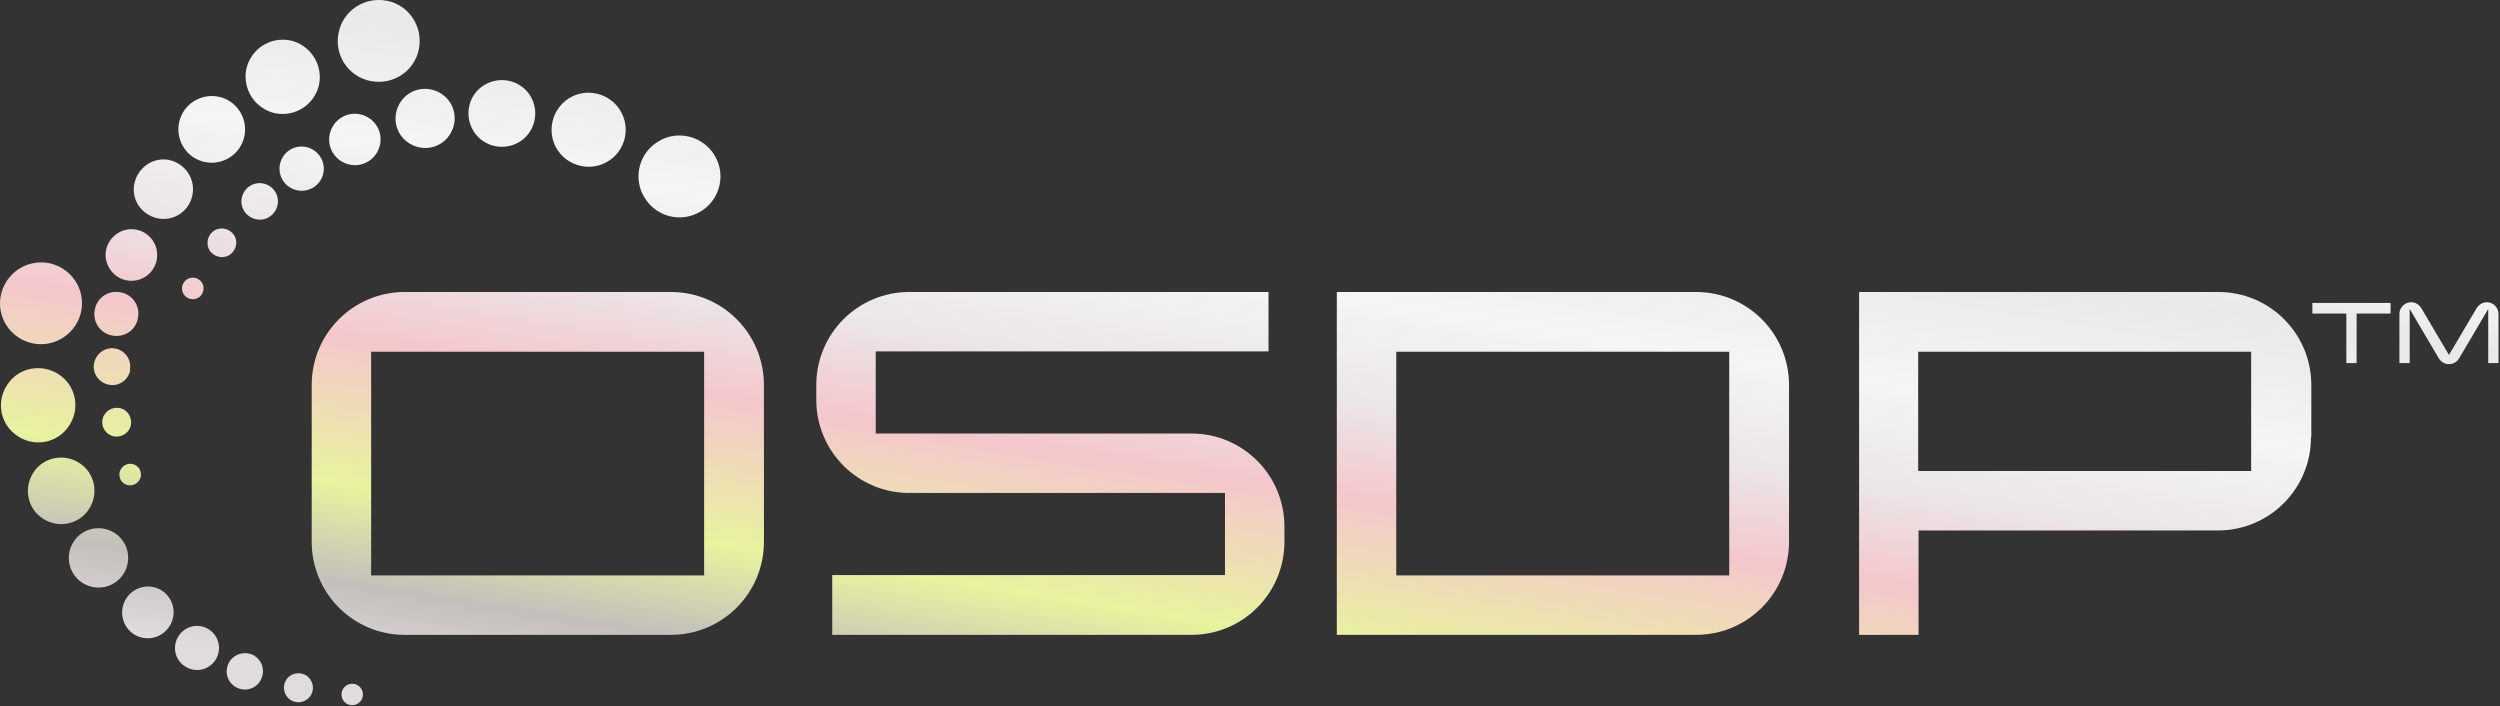
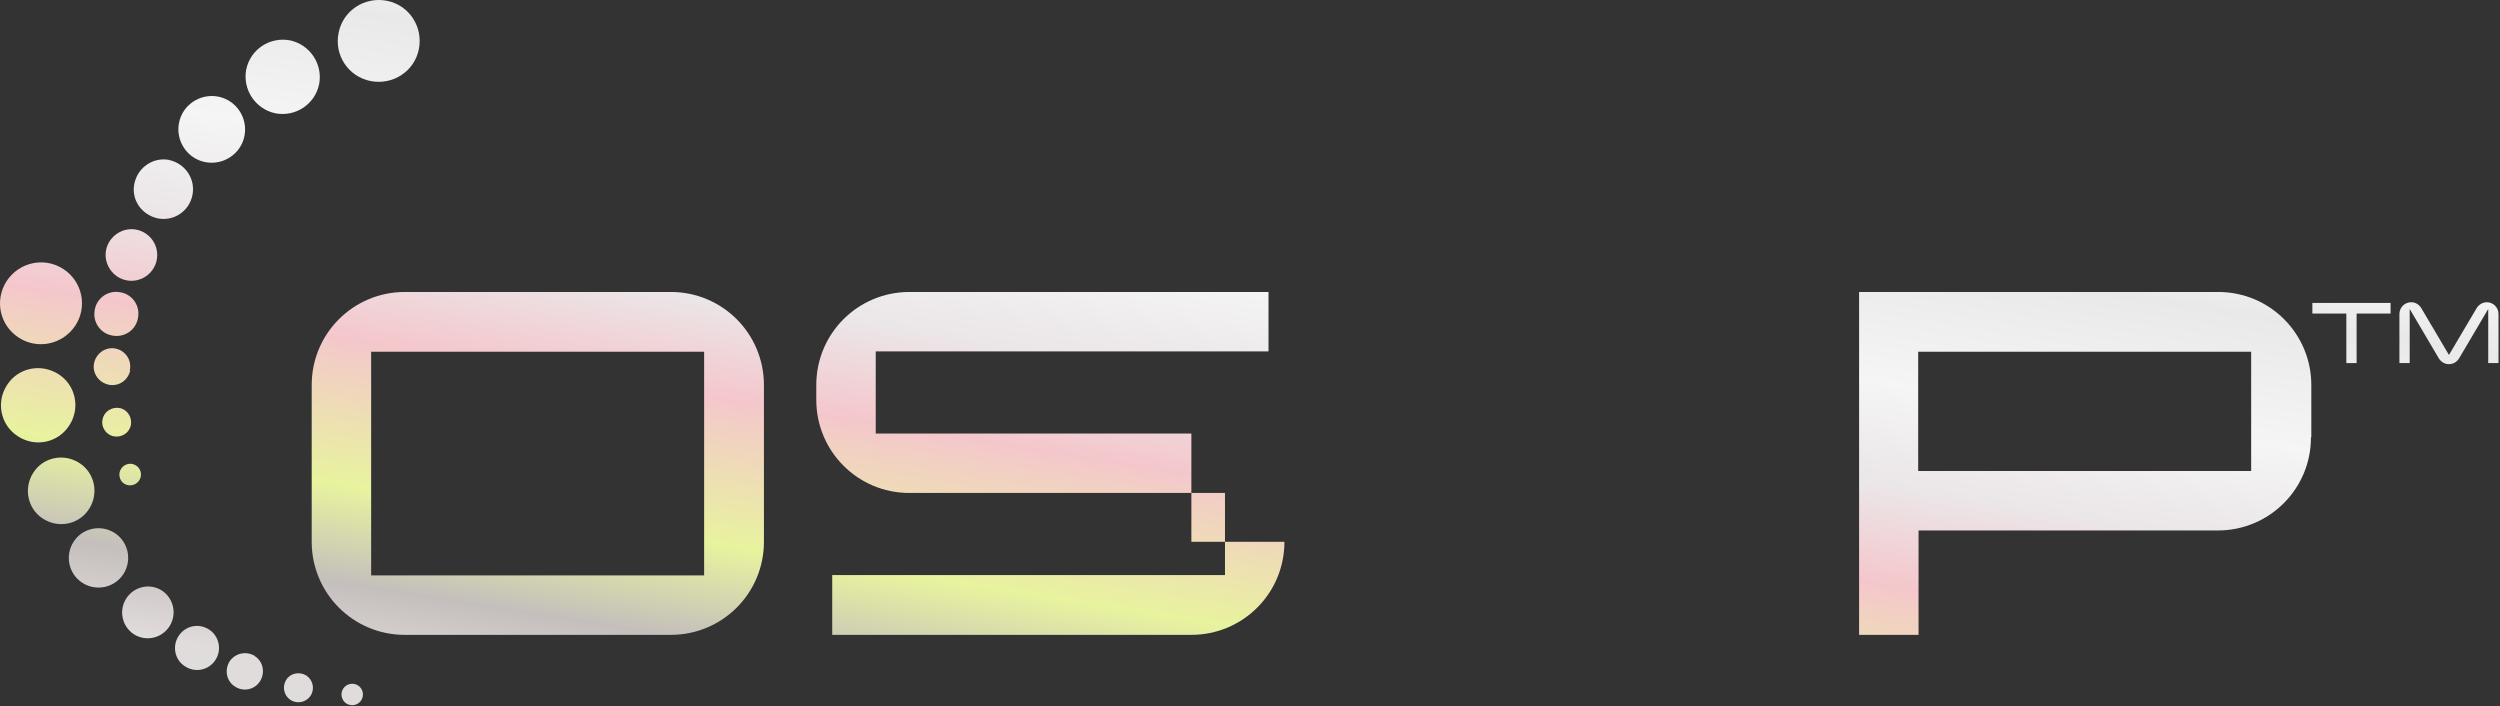
<svg xmlns="http://www.w3.org/2000/svg" width="177" height="50" viewBox="0 0 177 50" fill="none">
  <rect x="0" y="0" width="177" height="50" fill="#333333" stroke="none" />
-   <path d="M13.25 19.77C12.899 19.995 12.774 20.446 12.999 20.822C13.225 21.173 13.676 21.298 14.052 21.072C14.402 20.847 14.527 20.371 14.302 20.02C14.076 19.669 13.626 19.544 13.25 19.77ZM15.179 16.312C14.703 16.613 14.553 17.239 14.828 17.715C15.129 18.191 15.755 18.342 16.231 18.066C16.707 17.765 16.882 17.139 16.582 16.663C16.281 16.187 15.655 16.037 15.179 16.312ZM17.709 13.156C17.108 13.532 16.907 14.333 17.283 14.934C17.659 15.536 18.461 15.736 19.062 15.36C19.663 14.985 19.864 14.183 19.488 13.582C19.112 12.98 18.31 12.78 17.709 13.156ZM20.54 10.6C19.814 11.051 19.563 12.003 20.014 12.755C20.465 13.481 21.417 13.732 22.169 13.281C22.92 12.83 23.146 11.878 22.695 11.127C22.244 10.4 21.292 10.149 20.54 10.6ZM24.173 8.321C23.321 8.847 23.045 9.974 23.572 10.826C24.098 11.678 25.225 11.953 26.077 11.427C26.928 10.901 27.204 9.774 26.678 8.922C26.152 8.07 25.024 7.794 24.173 8.321ZM29.008 6.592C28.031 7.193 27.705 8.496 28.306 9.473C28.908 10.45 30.21 10.776 31.188 10.175C32.164 9.573 32.49 8.27 31.889 7.293C31.288 6.316 29.985 5.991 29.008 6.592ZM34.294 6.016C33.167 6.692 32.841 8.145 33.517 9.273C34.194 10.375 35.647 10.726 36.774 10.049C37.877 9.373 38.227 7.92 37.551 6.792C36.874 5.69 35.421 5.339 34.294 6.016ZM40.307 6.943C39.079 7.694 38.678 9.323 39.43 10.55C40.181 11.778 41.81 12.179 43.037 11.427C44.29 10.675 44.666 9.047 43.914 7.82C43.163 6.592 41.534 6.191 40.307 6.943ZM50.578 10.976C49.752 9.623 47.948 9.172 46.595 10.024C45.217 10.851 44.791 12.655 45.643 14.008C46.47 15.36 48.248 15.811 49.626 14.96C50.979 14.133 51.43 12.354 50.578 10.976Z" fill="url(#paint0_linear_835_6283)" />
  <path d="M9.367 32.847C8.966 32.772 8.565 33.023 8.465 33.448C8.39 33.874 8.64 34.275 9.066 34.35C9.467 34.425 9.868 34.175 9.968 33.749C10.043 33.323 9.793 32.947 9.367 32.847ZM9.266 30.091C9.367 29.54 9.016 28.989 8.465 28.889C7.914 28.789 7.362 29.139 7.262 29.691C7.137 30.242 7.513 30.793 8.064 30.893C8.615 30.993 9.166 30.642 9.266 30.091ZM9.191 26.208C9.342 25.507 8.891 24.83 8.189 24.68C7.488 24.53 6.811 25.006 6.661 25.707C6.511 26.409 6.987 27.085 7.688 27.235C8.39 27.386 9.066 26.935 9.216 26.233M7.939 23.753C8.79 23.928 9.617 23.377 9.767 22.526C9.943 21.674 9.392 20.847 8.54 20.697C7.688 20.521 6.861 21.072 6.711 21.924C6.536 22.776 7.087 23.603 7.939 23.753ZM9.667 16.262C8.69 16.062 7.713 16.713 7.513 17.69C7.312 18.667 7.964 19.644 8.941 19.845C9.943 20.045 10.895 19.394 11.095 18.417C11.296 17.415 10.644 16.463 9.667 16.262ZM11.997 11.327C10.87 11.101 9.767 11.828 9.517 12.98C9.266 14.133 10.018 15.21 11.17 15.461C12.298 15.686 13.4 14.96 13.626 13.807C13.851 12.68 13.124 11.577 11.972 11.327M15.454 6.842C14.177 6.592 12.924 7.419 12.674 8.696C12.423 9.974 13.25 11.227 14.527 11.477C15.805 11.728 17.058 10.901 17.308 9.623C17.559 8.346 16.732 7.093 15.454 6.842ZM20.54 2.859C19.112 2.584 17.734 3.485 17.434 4.913C17.158 6.341 18.085 7.719 19.488 8.02C20.916 8.296 22.294 7.394 22.594 5.966C22.87 4.538 21.943 3.16 20.54 2.859ZM27.38 0.053C25.801 -0.247 24.273 0.755 23.972 2.333C23.647 3.911 24.674 5.44 26.252 5.74C27.83 6.041 29.359 5.039 29.659 3.46C29.96 1.882 28.958 0.354 27.38 0.053Z" fill="url(#paint1_linear_835_6283)" />
  <path d="M25.35 48.53C25 48.305 24.523 48.405 24.298 48.756C24.073 49.106 24.173 49.582 24.523 49.808C24.874 50.033 25.35 49.933 25.576 49.582C25.801 49.232 25.701 48.756 25.35 48.53ZM21.692 47.829C21.216 47.528 20.565 47.653 20.265 48.129C19.964 48.605 20.089 49.232 20.565 49.557C21.041 49.858 21.668 49.733 21.993 49.257C22.294 48.781 22.169 48.154 21.692 47.829ZM18.06 46.451C17.459 46.075 16.657 46.225 16.256 46.827C15.88 47.428 16.031 48.23 16.632 48.605C17.233 49.006 18.035 48.831 18.411 48.23C18.786 47.628 18.636 46.827 18.035 46.451M14.803 44.572C14.076 44.096 13.124 44.296 12.649 45.023C12.172 45.749 12.373 46.726 13.1 47.177C13.826 47.653 14.778 47.453 15.254 46.726C15.73 46 15.505 45.023 14.803 44.572ZM11.471 41.816C10.619 41.265 9.492 41.515 8.941 42.367C8.39 43.219 8.64 44.346 9.467 44.898C10.319 45.449 11.446 45.198 11.997 44.346C12.548 43.495 12.298 42.367 11.471 41.816ZM8.114 37.732C7.137 37.106 5.834 37.382 5.208 38.359C4.582 39.336 4.857 40.639 5.834 41.265C6.811 41.891 8.114 41.616 8.74 40.639C9.367 39.661 9.091 38.359 8.114 37.732ZM6.31 36.029C7.012 34.926 6.711 33.474 5.609 32.772C4.506 32.071 3.053 32.371 2.352 33.474C1.65 34.576 1.951 36.029 3.053 36.73C4.156 37.432 5.609 37.131 6.31 36.029ZM4.907 30.116C5.709 28.889 5.358 27.26 4.131 26.484C2.903 25.707 1.275 26.033 0.498 27.26C-0.304 28.488 0.047 30.116 1.275 30.893C2.502 31.695 4.131 31.344 4.907 30.116ZM1.325 23.903C2.678 24.78 4.456 24.379 5.333 23.052C6.21 21.724 5.834 19.92 4.481 19.043C3.128 18.166 1.35 18.567 0.473 19.895C-0.404 21.248 -0.028 23.026 1.325 23.903Z" fill="url(#paint2_linear_835_6283)" />
  <path d="M54.086 38.359C54.086 42.017 51.129 44.948 47.497 44.948H28.657C25 44.948 22.068 41.992 22.068 38.359V27.261C22.068 23.603 25.024 20.672 28.657 20.672H47.497C51.154 20.672 54.086 23.628 54.086 27.261V38.359ZM49.852 24.905H26.277V40.739H49.852V24.905Z" fill="url(#paint3_linear_835_6283)" />
-   <path d="M90.938 38.359C90.938 42.017 87.982 44.948 84.349 44.948H58.921V40.714H86.729V34.902H64.382C60.725 34.902 57.793 31.945 57.793 28.313V27.261C57.793 23.603 60.75 20.672 64.382 20.672H89.811V24.881H62.002V30.693H84.349C88.007 30.693 90.938 33.649 90.938 37.282V38.359Z" fill="url(#paint4_linear_835_6283)" />
-   <path d="M126.663 38.359C126.663 42.017 123.707 44.948 120.074 44.948H94.646V20.672H120.074C123.732 20.672 126.663 23.628 126.663 27.261V38.359ZM122.429 24.905H98.855V40.739H122.429V24.905Z" fill="url(#paint5_linear_835_6283)" />
+   <path d="M90.938 38.359C90.938 42.017 87.982 44.948 84.349 44.948H58.921V40.714H86.729V34.902H64.382C60.725 34.902 57.793 31.945 57.793 28.313V27.261C57.793 23.603 60.75 20.672 64.382 20.672H89.811V24.881H62.002V30.693H84.349V38.359Z" fill="url(#paint4_linear_835_6283)" />
  <path d="M163.616 30.968C163.616 34.626 160.66 37.557 157.027 37.557H135.833V44.948H131.624V20.672H157.052C160.71 20.672 163.641 23.628 163.641 27.261V30.943L163.616 30.968ZM159.382 24.905H135.807V33.348H159.382V24.905Z" fill="url(#paint6_linear_835_6283)" />
  <path d="M169.253 22.2H166.848V25.707H166.121V22.2H163.716V21.448H169.253V22.2Z" fill="url(#paint7_linear_835_6283)" />
  <path d="M176.919 25.707H176.167V21.874L174.113 25.357C173.963 25.607 173.712 25.782 173.387 25.782C173.061 25.782 172.81 25.607 172.66 25.357L170.606 21.874V25.707H169.879V22.225C169.879 21.774 170.255 21.398 170.706 21.398C171.032 21.398 171.282 21.574 171.432 21.824L173.387 25.131L175.341 21.824C175.491 21.574 175.767 21.398 176.067 21.398C176.518 21.398 176.894 21.774 176.894 22.225V25.707H176.919Z" fill="url(#paint8_linear_835_6283)" />
  <defs>
    <linearGradient id="paint0_linear_835_6283" x1="80.862" y1="2.247" x2="72.192" y2="56.441" gradientUnits="userSpaceOnUse">
      <stop stop-color="#FCFCFC" />
      <stop offset="0.135" stop-color="#E9E9E9" />
      <stop offset="0.297" stop-color="#F5F5F5" />
      <stop offset="0.427" stop-color="#EBE6E8" />
      <stop offset="0.552" stop-color="#F4C7CC" />
      <stop offset="0.74" stop-color="#E8F39E" />
      <stop offset="0.865" stop-color="#C4BFBC" />
      <stop offset="0.974" stop-color="#E1DCDC" />
    </linearGradient>
    <linearGradient id="paint1_linear_835_6283" x1="80.862" y1="2.247" x2="72.192" y2="56.441" gradientUnits="userSpaceOnUse">
      <stop stop-color="#FCFCFC" />
      <stop offset="0.135" stop-color="#E9E9E9" />
      <stop offset="0.297" stop-color="#F5F5F5" />
      <stop offset="0.427" stop-color="#EBE6E8" />
      <stop offset="0.552" stop-color="#F4C7CC" />
      <stop offset="0.74" stop-color="#E8F39E" />
      <stop offset="0.865" stop-color="#C4BFBC" />
      <stop offset="0.974" stop-color="#E1DCDC" />
    </linearGradient>
    <linearGradient id="paint2_linear_835_6283" x1="80.862" y1="2.247" x2="72.192" y2="56.441" gradientUnits="userSpaceOnUse">
      <stop stop-color="#FCFCFC" />
      <stop offset="0.135" stop-color="#E9E9E9" />
      <stop offset="0.297" stop-color="#F5F5F5" />
      <stop offset="0.427" stop-color="#EBE6E8" />
      <stop offset="0.552" stop-color="#F4C7CC" />
      <stop offset="0.74" stop-color="#E8F39E" />
      <stop offset="0.865" stop-color="#C4BFBC" />
      <stop offset="0.974" stop-color="#E1DCDC" />
    </linearGradient>
    <linearGradient id="paint3_linear_835_6283" x1="80.862" y1="2.247" x2="72.192" y2="56.441" gradientUnits="userSpaceOnUse">
      <stop stop-color="#FCFCFC" />
      <stop offset="0.135" stop-color="#E9E9E9" />
      <stop offset="0.297" stop-color="#F5F5F5" />
      <stop offset="0.427" stop-color="#EBE6E8" />
      <stop offset="0.552" stop-color="#F4C7CC" />
      <stop offset="0.74" stop-color="#E8F39E" />
      <stop offset="0.865" stop-color="#C4BFBC" />
      <stop offset="0.974" stop-color="#E1DCDC" />
    </linearGradient>
    <linearGradient id="paint4_linear_835_6283" x1="80.862" y1="2.247" x2="72.192" y2="56.441" gradientUnits="userSpaceOnUse">
      <stop stop-color="#FCFCFC" />
      <stop offset="0.135" stop-color="#E9E9E9" />
      <stop offset="0.297" stop-color="#F5F5F5" />
      <stop offset="0.427" stop-color="#EBE6E8" />
      <stop offset="0.552" stop-color="#F4C7CC" />
      <stop offset="0.74" stop-color="#E8F39E" />
      <stop offset="0.865" stop-color="#C4BFBC" />
      <stop offset="0.974" stop-color="#E1DCDC" />
    </linearGradient>
    <linearGradient id="paint5_linear_835_6283" x1="80.862" y1="2.247" x2="72.192" y2="56.441" gradientUnits="userSpaceOnUse">
      <stop stop-color="#FCFCFC" />
      <stop offset="0.135" stop-color="#E9E9E9" />
      <stop offset="0.297" stop-color="#F5F5F5" />
      <stop offset="0.427" stop-color="#EBE6E8" />
      <stop offset="0.552" stop-color="#F4C7CC" />
      <stop offset="0.74" stop-color="#E8F39E" />
      <stop offset="0.865" stop-color="#C4BFBC" />
      <stop offset="0.974" stop-color="#E1DCDC" />
    </linearGradient>
    <linearGradient id="paint6_linear_835_6283" x1="80.862" y1="2.247" x2="72.192" y2="56.441" gradientUnits="userSpaceOnUse">
      <stop stop-color="#FCFCFC" />
      <stop offset="0.135" stop-color="#E9E9E9" />
      <stop offset="0.297" stop-color="#F5F5F5" />
      <stop offset="0.427" stop-color="#EBE6E8" />
      <stop offset="0.552" stop-color="#F4C7CC" />
      <stop offset="0.74" stop-color="#E8F39E" />
      <stop offset="0.865" stop-color="#C4BFBC" />
      <stop offset="0.974" stop-color="#E1DCDC" />
    </linearGradient>
    <linearGradient id="paint7_linear_835_6283" x1="80.862" y1="2.247" x2="72.192" y2="56.441" gradientUnits="userSpaceOnUse">
      <stop stop-color="#FCFCFC" />
      <stop offset="0.135" stop-color="#E9E9E9" />
      <stop offset="0.297" stop-color="#F5F5F5" />
      <stop offset="0.427" stop-color="#EBE6E8" />
      <stop offset="0.552" stop-color="#F4C7CC" />
      <stop offset="0.74" stop-color="#E8F39E" />
      <stop offset="0.865" stop-color="#C4BFBC" />
      <stop offset="0.974" stop-color="#E1DCDC" />
    </linearGradient>
    <linearGradient id="paint8_linear_835_6283" x1="80.862" y1="2.247" x2="72.192" y2="56.441" gradientUnits="userSpaceOnUse">
      <stop stop-color="#FCFCFC" />
      <stop offset="0.135" stop-color="#E9E9E9" />
      <stop offset="0.297" stop-color="#F5F5F5" />
      <stop offset="0.427" stop-color="#EBE6E8" />
      <stop offset="0.552" stop-color="#F4C7CC" />
      <stop offset="0.74" stop-color="#E8F39E" />
      <stop offset="0.865" stop-color="#C4BFBC" />
      <stop offset="0.974" stop-color="#E1DCDC" />
    </linearGradient>
  </defs>
</svg>